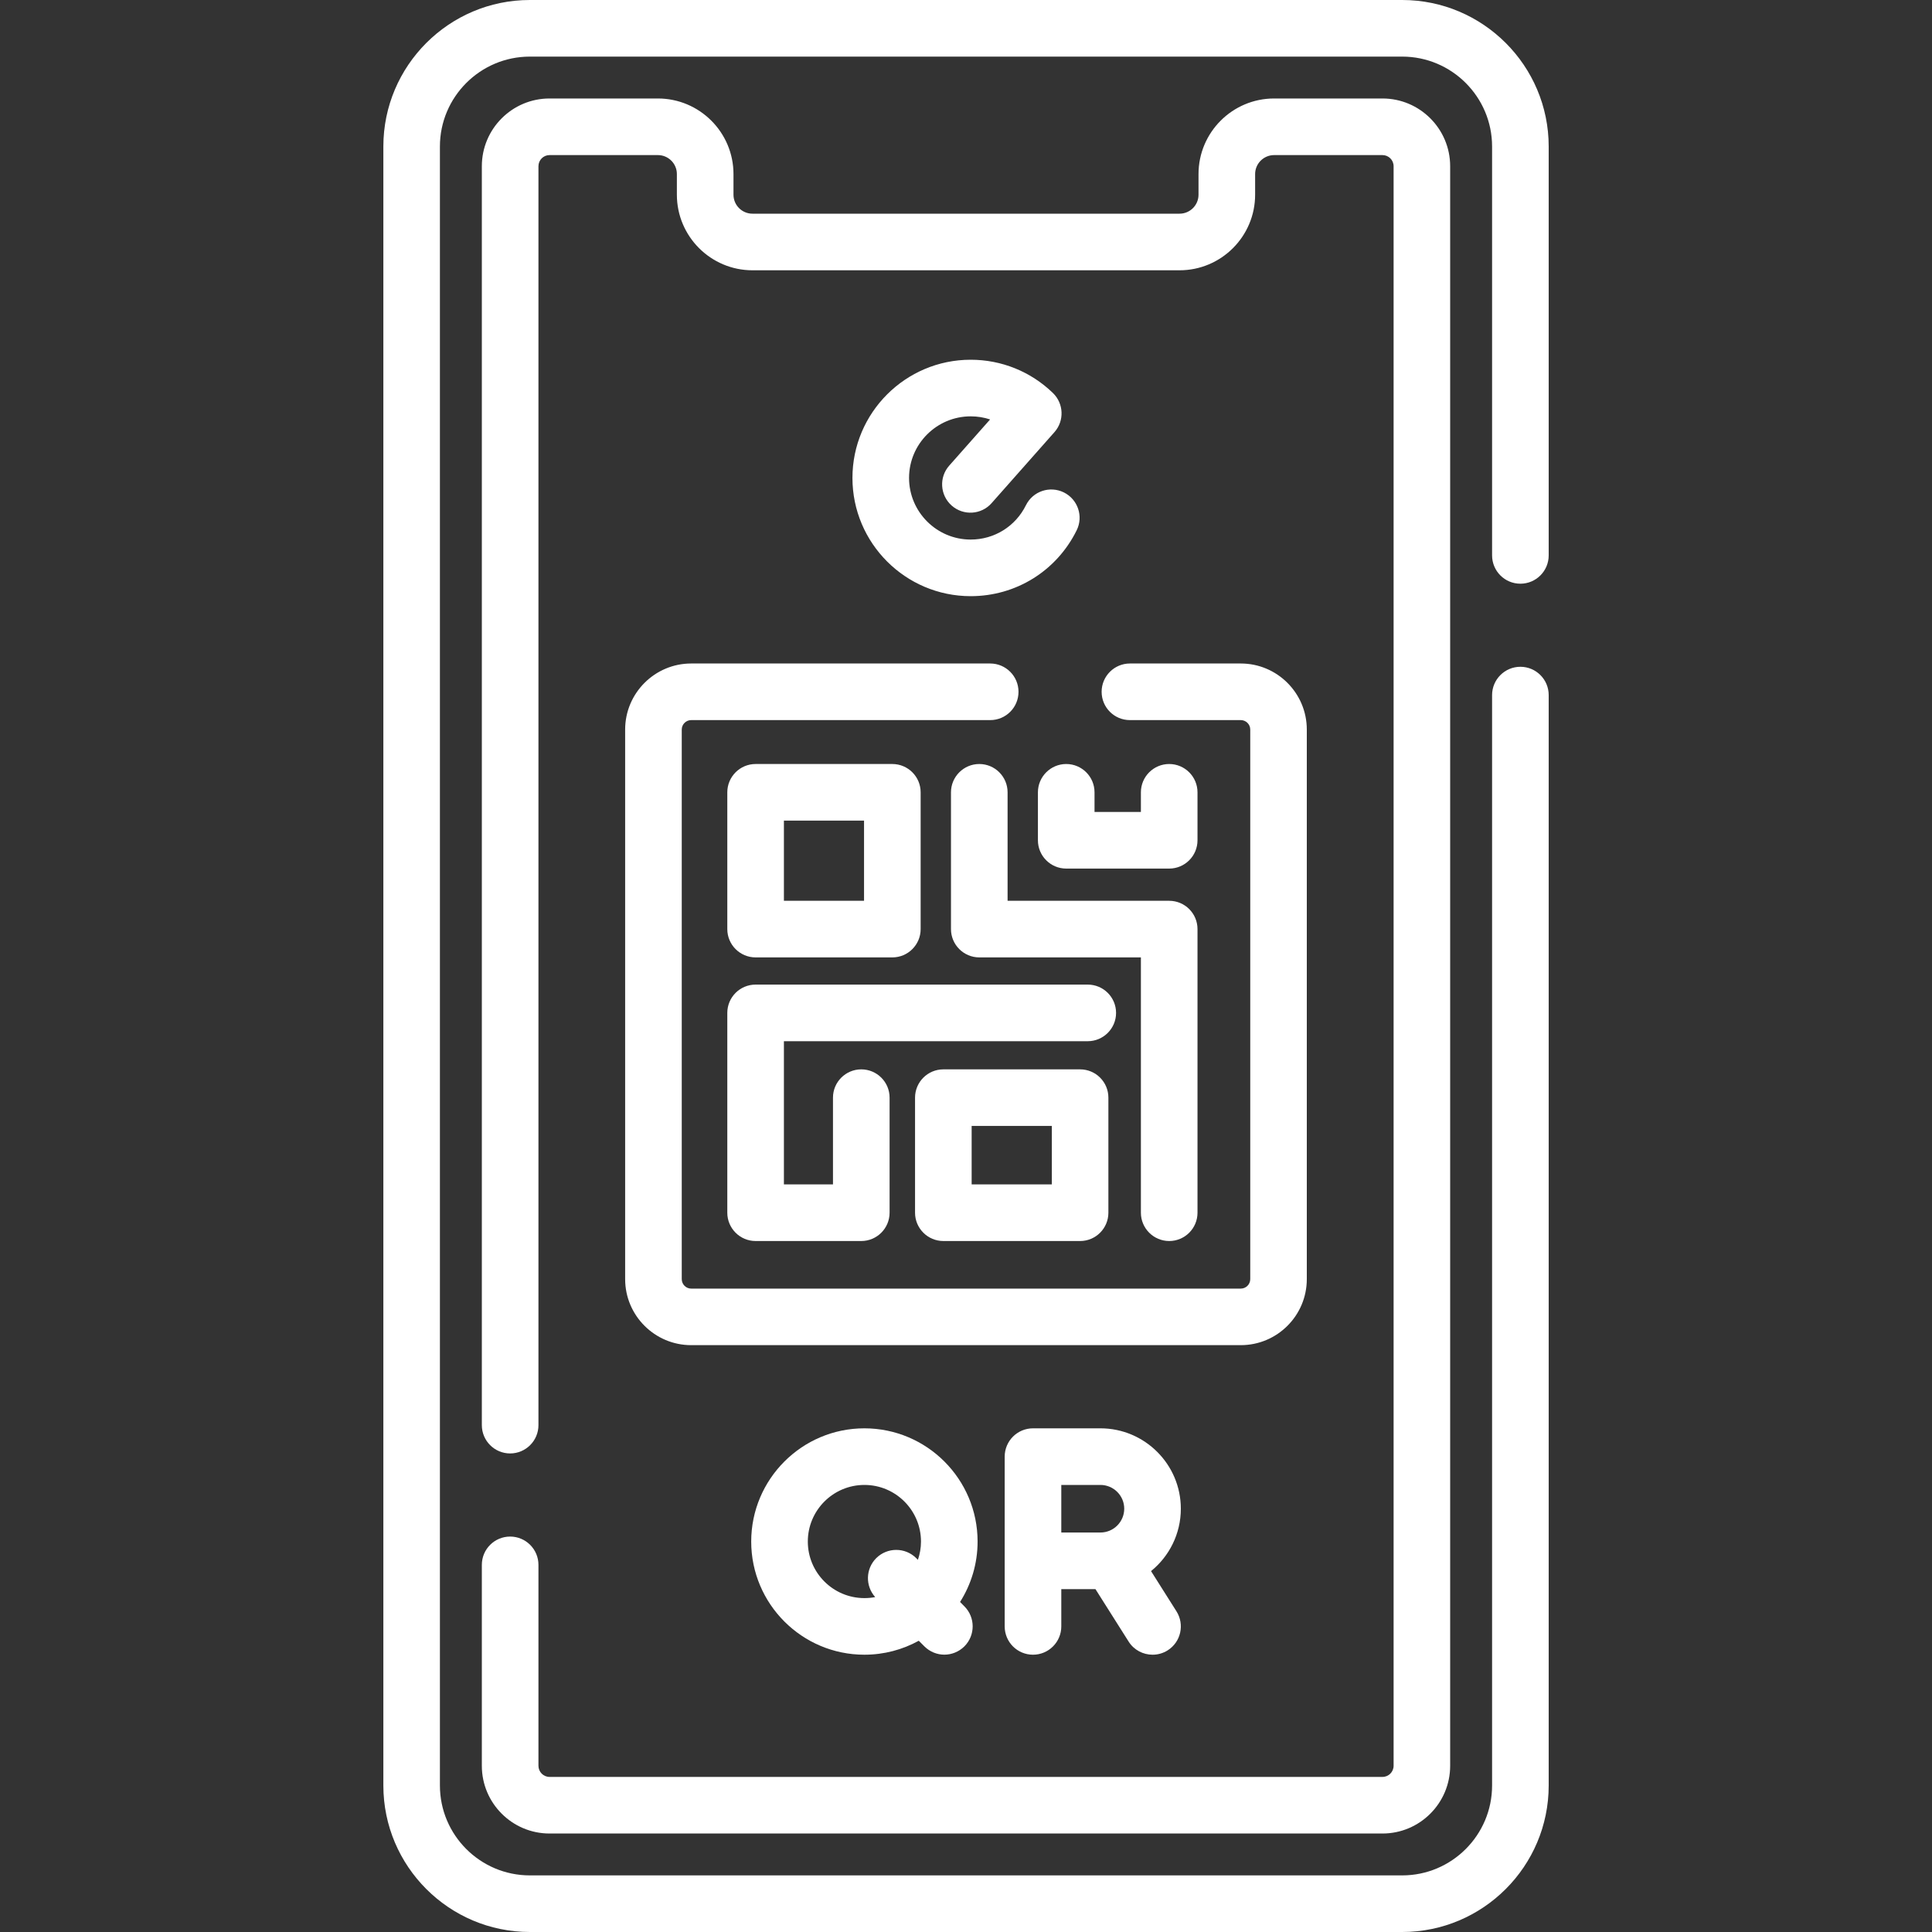
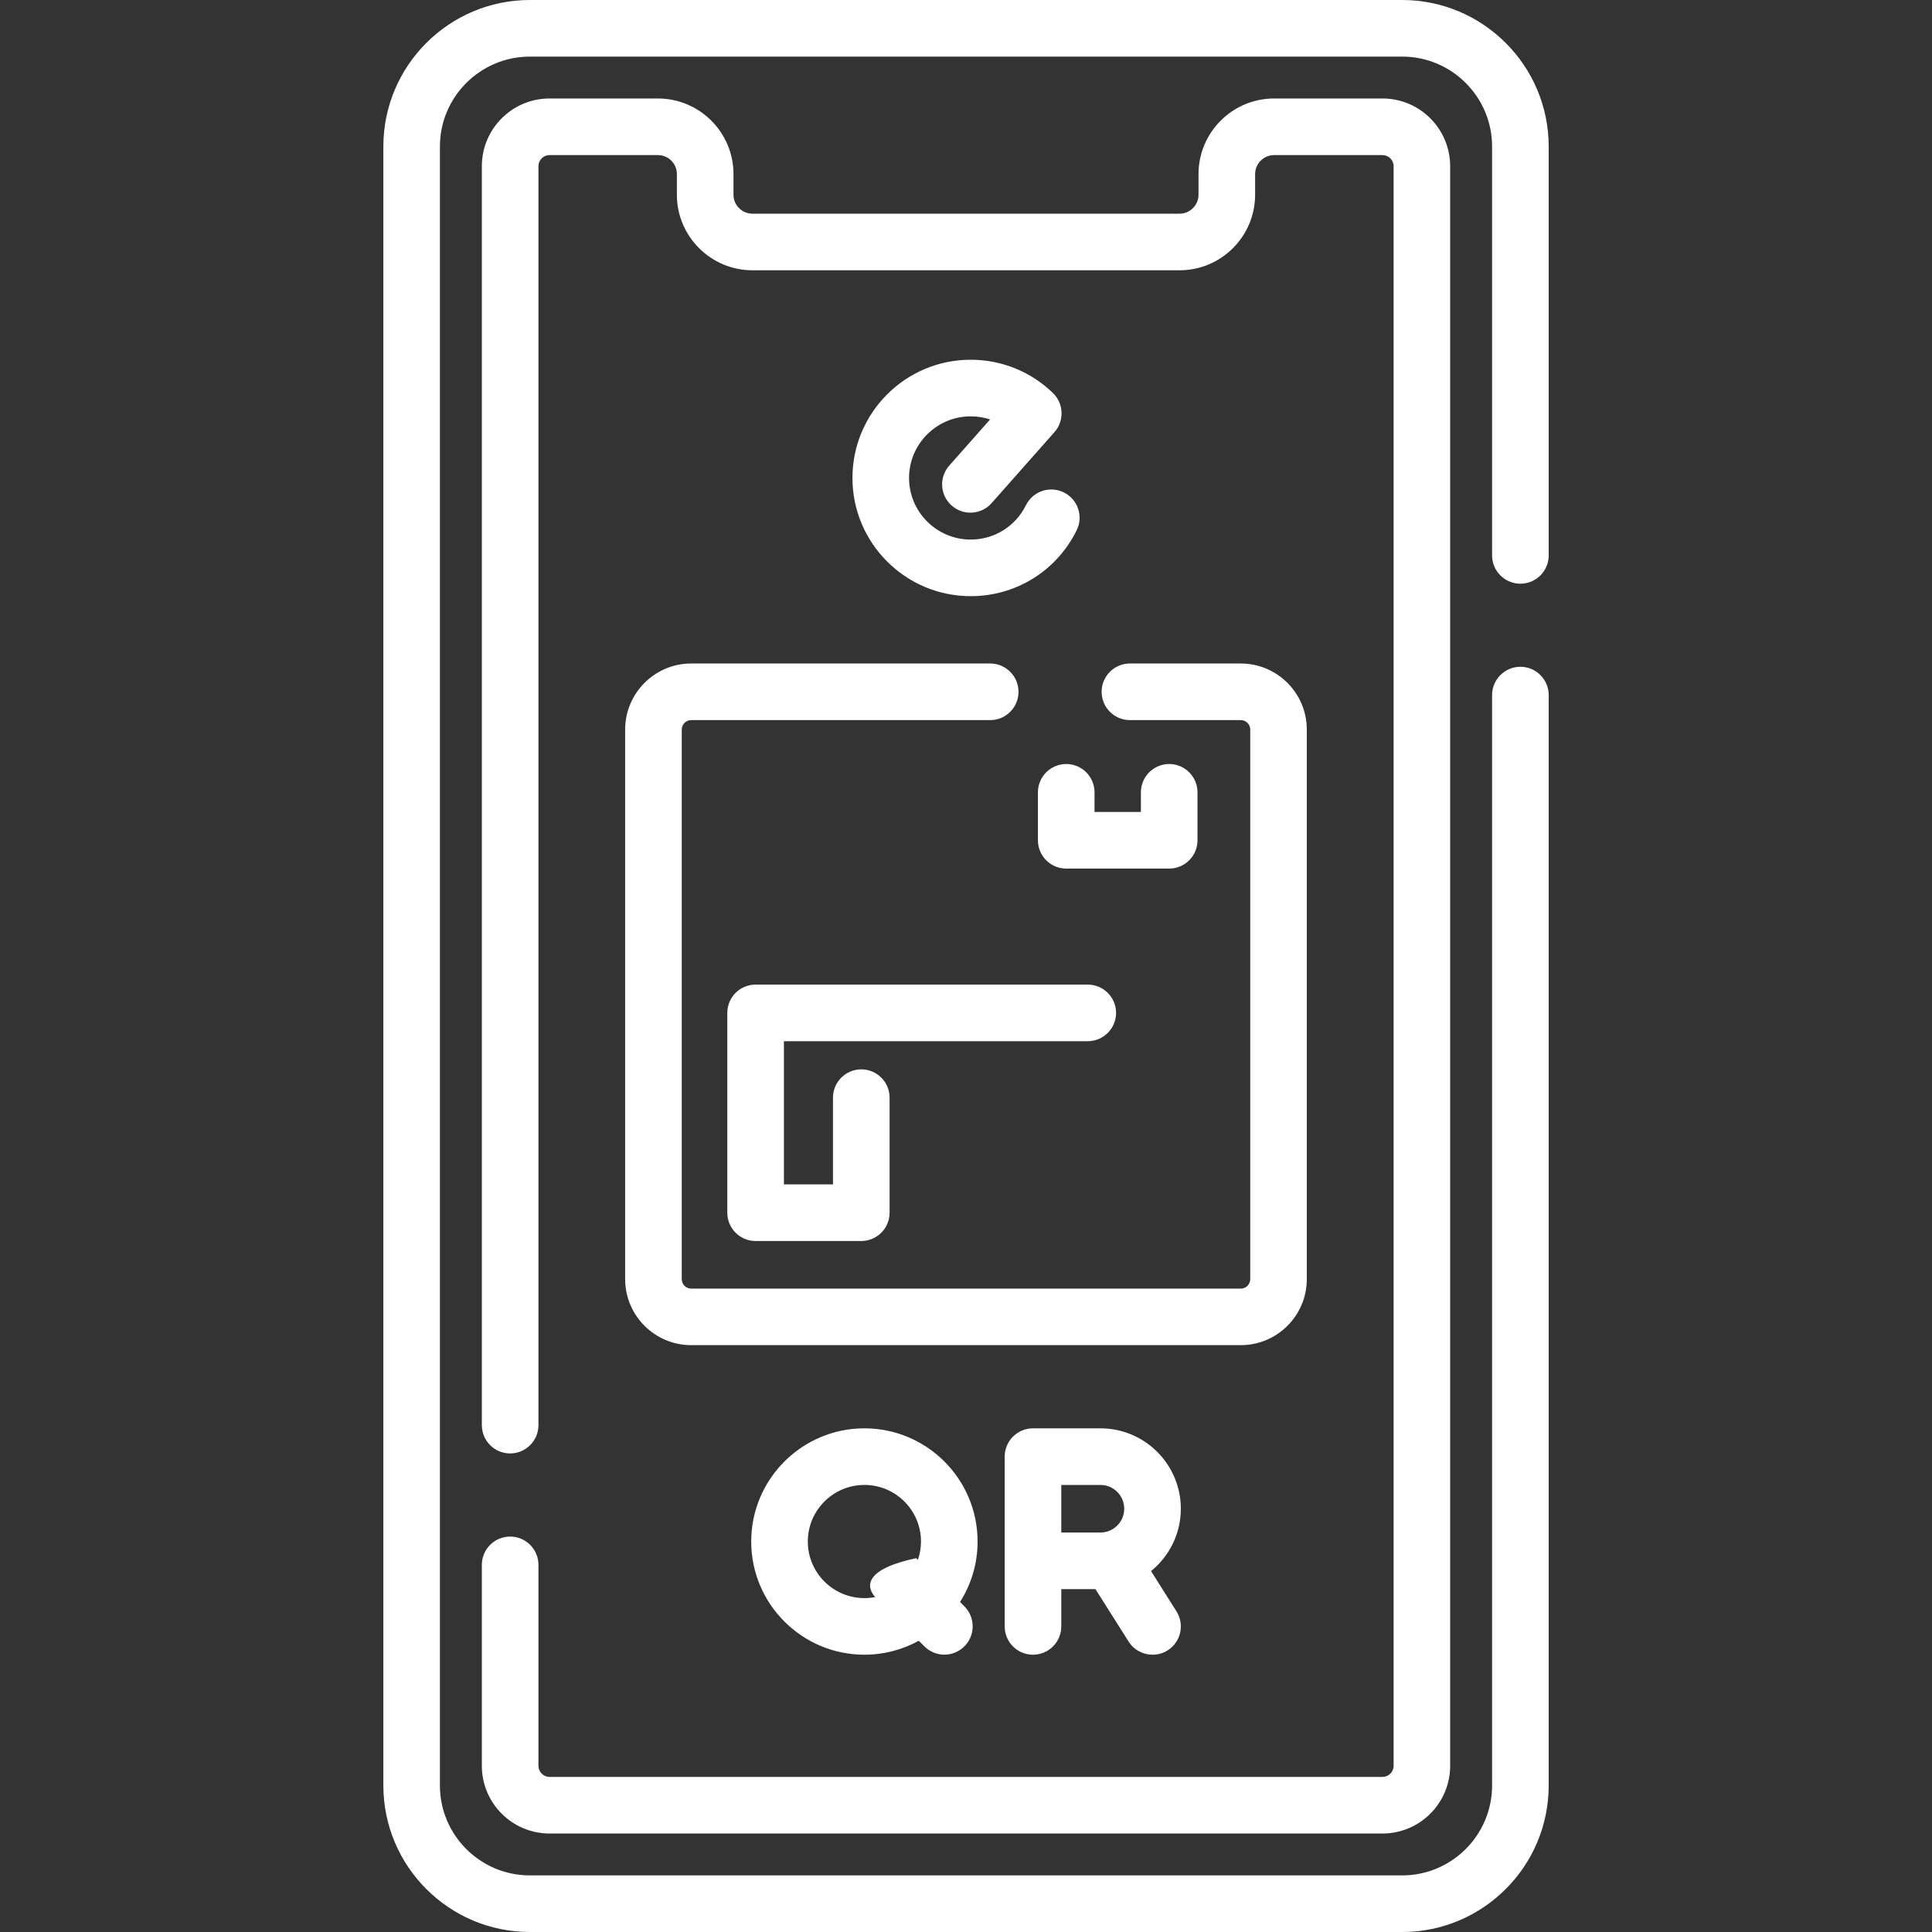
<svg xmlns="http://www.w3.org/2000/svg" width="40" height="40" viewBox="0 0 40 40" fill="none">
  <rect x="0" y="0" width="40" height="40" fill="#333333" stroke="none" />
  <g clip-path="url(#clip0_175_41)">
    <path d="M31.478 12.085C31.802 12.085 32.064 11.822 32.064 11.499V3.033C32.064 1.361 30.703 0 29.031 0H10.97C9.297 0 7.937 1.361 7.937 3.033V36.967C7.937 38.639 9.297 40 10.97 40H29.031C30.703 40 32.064 38.639 32.064 36.967V14.391C32.064 14.068 31.802 13.805 31.478 13.805C31.155 13.805 30.892 14.068 30.892 14.391V36.967C30.892 37.993 30.057 38.828 29.031 38.828H10.97C9.943 38.828 9.108 37.993 9.108 36.967V3.033C9.108 2.007 9.943 1.172 10.97 1.172H29.031C30.057 1.172 30.892 2.007 30.892 3.033V11.499C30.892 11.822 31.154 12.085 31.478 12.085Z" fill="white" />
    <path d="M10.562 31.813C10.238 31.813 9.976 32.075 9.976 32.399V36.559C9.976 37.332 10.604 37.961 11.377 37.961H28.623C29.396 37.961 30.024 37.332 30.024 36.559V3.441C30.024 2.668 29.396 2.039 28.623 2.039H26.379C25.516 2.039 24.814 2.741 24.814 3.604V4.031C24.814 4.248 24.638 4.424 24.421 4.424H15.579C15.362 4.424 15.186 4.248 15.186 4.031V3.604C15.186 2.741 14.484 2.039 13.621 2.039H11.377C10.604 2.039 9.976 2.668 9.976 3.441V29.506C9.976 29.829 10.238 30.092 10.562 30.092C10.885 30.092 11.148 29.829 11.148 29.506V3.441C11.148 3.314 11.251 3.211 11.377 3.211H13.621C13.838 3.211 14.014 3.387 14.014 3.604V4.031C14.014 4.894 14.716 5.596 15.579 5.596H24.421C25.284 5.596 25.986 4.894 25.986 4.031V3.604C25.986 3.387 26.163 3.211 26.379 3.211H28.623C28.75 3.211 28.853 3.314 28.853 3.441V36.559C28.853 36.685 28.75 36.789 28.623 36.789H11.377C11.251 36.789 11.148 36.685 11.148 36.559V32.399C11.148 32.075 10.885 31.813 10.562 31.813Z" fill="white" />
    <path d="M19.703 10.467C19.946 10.682 20.316 10.659 20.53 10.417L21.831 8.947C22.039 8.713 22.025 8.356 21.801 8.138C21.342 7.693 20.736 7.448 20.097 7.448C18.747 7.448 17.649 8.546 17.649 9.895C17.649 11.245 18.747 12.343 20.097 12.343C21.034 12.343 21.875 11.821 22.291 10.98C22.435 10.69 22.316 10.339 22.026 10.195C21.736 10.052 21.384 10.17 21.241 10.46C21.024 10.899 20.585 11.171 20.097 11.171C19.394 11.171 18.821 10.599 18.821 9.895C18.821 9.192 19.394 8.62 20.097 8.62C20.236 8.62 20.371 8.642 20.499 8.684L19.653 9.64C19.438 9.882 19.461 10.252 19.703 10.467Z" fill="white" />
    <path d="M12.943 15.104V26.483C12.943 27.237 13.557 27.85 14.31 27.85H25.689C26.443 27.85 27.056 27.237 27.056 26.483V15.104C27.056 14.351 26.443 13.737 25.689 13.737H23.394C23.07 13.737 22.808 14 22.808 14.323C22.808 14.647 23.07 14.909 23.394 14.909H25.689C25.797 14.909 25.885 14.997 25.885 15.104V26.483C25.885 26.591 25.797 26.679 25.689 26.679H14.31C14.203 26.679 14.115 26.591 14.115 26.483V15.104C14.115 14.997 14.203 14.909 14.31 14.909H20.501C20.825 14.909 21.087 14.647 21.087 14.323C21.087 14 20.825 13.737 20.501 13.737H14.31C13.557 13.737 12.943 14.351 12.943 15.104Z" fill="white" />
-     <path d="M15.644 19.822H18.475C18.799 19.822 19.061 19.559 19.061 19.236V16.404C19.061 16.081 18.799 15.818 18.475 15.818H15.644C15.32 15.818 15.058 16.081 15.058 16.404V19.236C15.058 19.559 15.32 19.822 15.644 19.822ZM16.23 16.99H17.889V18.65H16.23V16.99Z" fill="white" />
-     <path d="M22.363 22.14H19.531C19.208 22.14 18.945 22.402 18.945 22.726V25.108C18.945 25.431 19.208 25.694 19.531 25.694H22.363C22.686 25.694 22.948 25.431 22.948 25.108V22.726C22.948 22.402 22.686 22.14 22.363 22.14ZM21.777 24.522H20.117V23.311H21.777V24.522Z" fill="white" />
-     <path d="M24.207 25.694C24.531 25.694 24.793 25.431 24.793 25.108V19.236C24.793 18.912 24.531 18.65 24.207 18.65H20.861V16.404C20.861 16.081 20.599 15.818 20.275 15.818C19.952 15.818 19.689 16.081 19.689 16.404V19.236C19.689 19.559 19.952 19.822 20.275 19.822H23.621V25.108C23.621 25.431 23.884 25.694 24.207 25.694Z" fill="white" />
    <path d="M22.075 15.818C21.752 15.818 21.489 16.081 21.489 16.404V17.397C21.489 17.721 21.752 17.983 22.075 17.983H24.207C24.53 17.983 24.793 17.721 24.793 17.397V16.404C24.793 16.081 24.53 15.818 24.207 15.818C23.883 15.818 23.621 16.081 23.621 16.404V16.811H22.661V16.404C22.661 16.081 22.399 15.818 22.075 15.818Z" fill="white" />
    <path d="M22.521 20.385H15.644C15.32 20.385 15.058 20.647 15.058 20.971V25.108C15.058 25.431 15.32 25.694 15.644 25.694H17.832C18.155 25.694 18.418 25.431 18.418 25.108V22.725C18.418 22.402 18.155 22.14 17.832 22.14C17.508 22.14 17.246 22.402 17.246 22.725V24.522H16.23V21.557H22.521C22.844 21.557 23.107 21.294 23.107 20.971C23.107 20.647 22.844 20.385 22.521 20.385Z" fill="white" />
    <path d="M24.448 31.236C24.448 30.319 23.701 29.572 22.783 29.572H21.387C21.063 29.572 20.801 29.834 20.801 30.158V33.673C20.801 33.997 21.063 34.259 21.387 34.259C21.71 34.259 21.973 33.997 21.973 33.673V32.901H22.68L23.367 33.987C23.478 34.163 23.668 34.259 23.863 34.259C23.97 34.259 24.078 34.23 24.175 34.169C24.449 33.996 24.53 33.634 24.357 33.36L23.831 32.528C24.207 32.223 24.448 31.757 24.448 31.236ZM21.973 30.744H22.783C23.055 30.744 23.276 30.965 23.276 31.236C23.276 31.508 23.055 31.729 22.783 31.729H21.973V30.744Z" fill="white" />
-     <path d="M17.896 29.572C16.604 29.572 15.553 30.623 15.553 31.916C15.553 33.208 16.604 34.259 17.896 34.259C18.304 34.259 18.688 34.154 19.022 33.97L19.138 34.086C19.253 34.2 19.402 34.258 19.552 34.258C19.702 34.258 19.852 34.2 19.967 34.086C20.195 33.857 20.195 33.486 19.967 33.258L19.877 33.167C20.106 32.805 20.24 32.376 20.24 31.916C20.24 30.623 19.189 29.572 17.896 29.572ZM16.725 31.916C16.725 31.269 17.25 30.744 17.897 30.744C18.543 30.744 19.068 31.269 19.068 31.916C19.068 32.048 19.045 32.176 19.004 32.295L18.97 32.26C18.741 32.032 18.37 32.032 18.141 32.26C17.92 32.482 17.913 32.835 18.12 33.066C18.047 33.08 17.973 33.087 17.897 33.087C17.25 33.087 16.725 32.562 16.725 31.916Z" fill="white" />
+     <path d="M17.896 29.572C16.604 29.572 15.553 30.623 15.553 31.916C15.553 33.208 16.604 34.259 17.896 34.259C18.304 34.259 18.688 34.154 19.022 33.97L19.138 34.086C19.253 34.2 19.402 34.258 19.552 34.258C19.702 34.258 19.852 34.2 19.967 34.086C20.195 33.857 20.195 33.486 19.967 33.258L19.877 33.167C20.106 32.805 20.24 32.376 20.24 31.916C20.24 30.623 19.189 29.572 17.896 29.572ZM16.725 31.916C16.725 31.269 17.25 30.744 17.897 30.744C18.543 30.744 19.068 31.269 19.068 31.916C19.068 32.048 19.045 32.176 19.004 32.295L18.97 32.26C17.92 32.482 17.913 32.835 18.12 33.066C18.047 33.08 17.973 33.087 17.897 33.087C17.25 33.087 16.725 32.562 16.725 31.916Z" fill="white" />
  </g>
  <defs>
    <clipPath id="clip0_175_41">
      <rect width="40" height="40" fill="white" />
    </clipPath>
  </defs>
</svg>